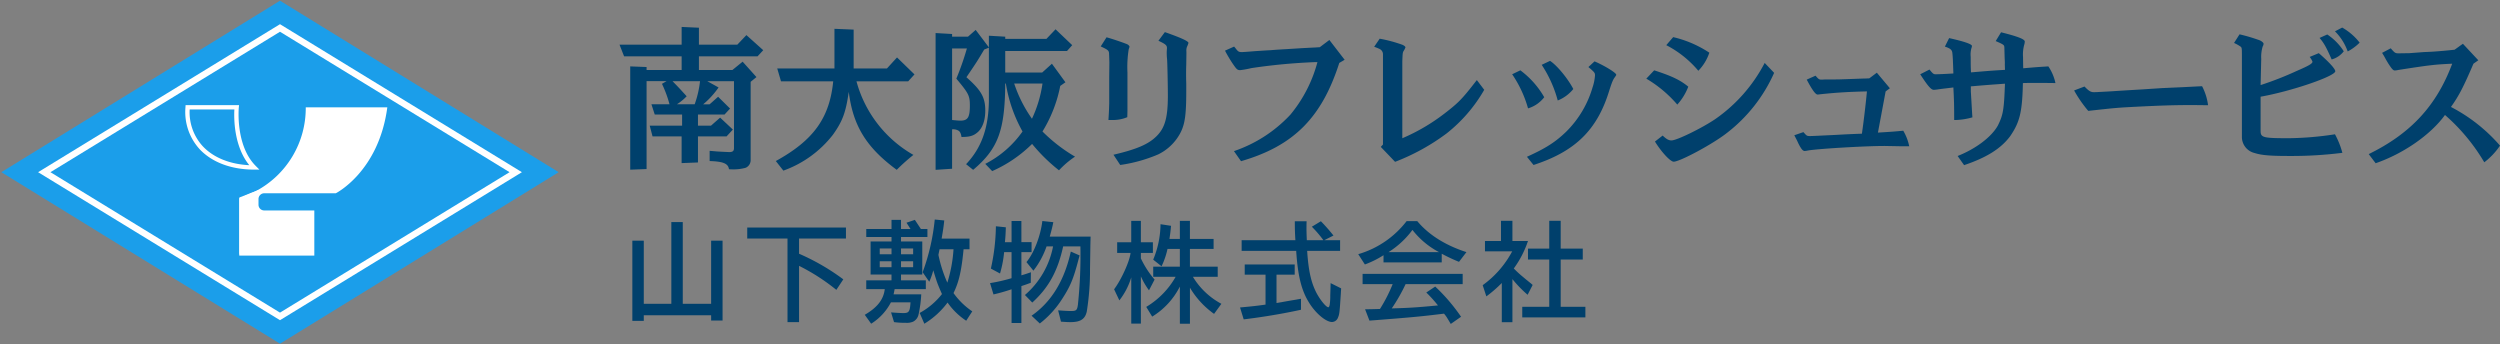
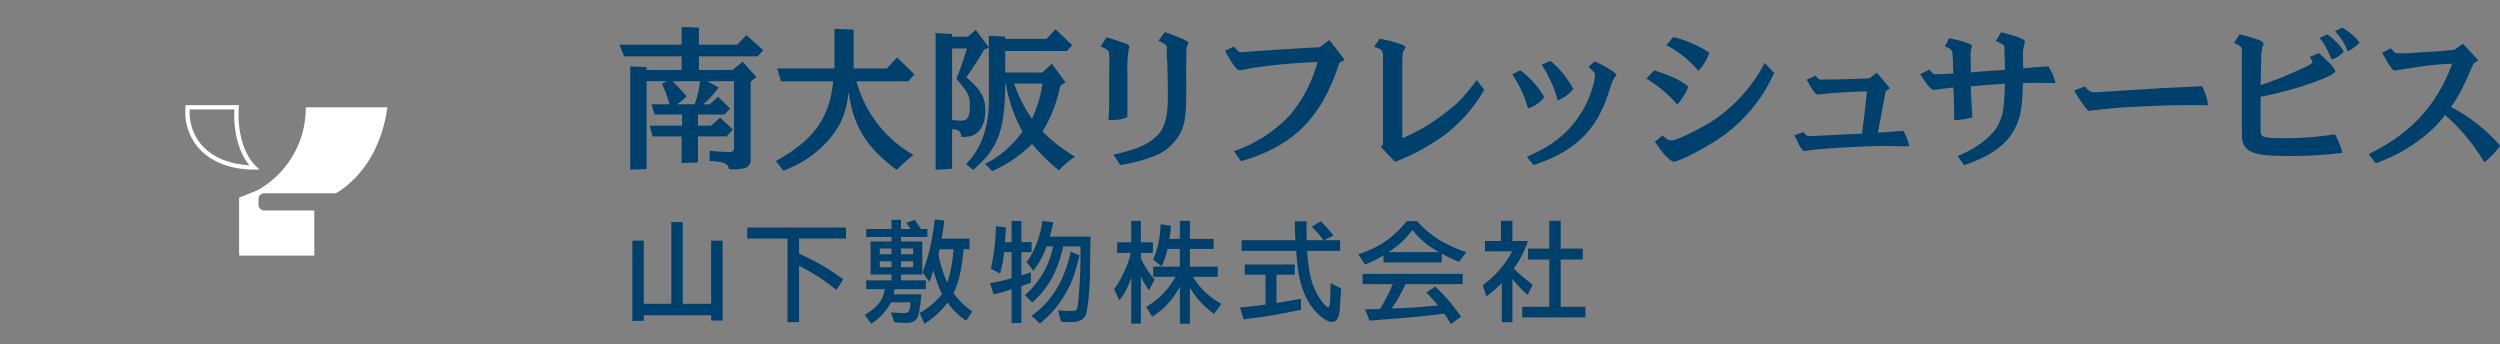
<svg xmlns="http://www.w3.org/2000/svg" width="653.348" height="90" viewBox="0 0 653.348 90">
  <rect x="0" y="0" width="653.348" height="90" fill="#808080" stroke="none" />
  <defs>
    <clipPath id="clip-path">
      <rect id="長方形_1" data-name="長方形 1" width="146" height="90" transform="translate(-0.346 -0.183)" fill="none" />
    </clipPath>
  </defs>
  <g id="logo" transform="translate(-27.654 -26.817)">
    <path id="南大阪リフレッシュサービス" d="M95.583,35.787a26.82,26.82,0,0,0,9.737-8.464,37.7,37.7,0,0,1-4.354-12.532H100.8c-.082,12.243-1.849,17.052-8.383,22.557L90.57,35.869C94.6,31.6,96.405,26.5,96.528,19.393V5.423L95.3,5.916c-1.766,2.958-1.849,3.123-4.644,7.232.247.205.494.452.781.7,3.2,2.958,4.149,4.766,4.149,8.011,0,2.588-.739,4.644-2.1,5.753-1.027.862-2.054,1.15-4.109,1.15-.163-.945-.37-1.355-.78-1.644a2.857,2.857,0,0,0-1.561-.37.151.151,0,0,0-.124.042V37.061l-4.314.287V1.6l4.314.247v.7h4.151L93.078.78l3.45,4.561V2.3l4.274.247v.575h10.764L113.949.615l4.356,4.151-1.356,1.519H100.8v5.63h9.655L113,9.615l3.533,4.849-1.355.945a35.759,35.759,0,0,1-4.644,11.916,41.685,41.685,0,0,0,8.506,6.573,23.326,23.326,0,0,0-4.191,3.575,45,45,0,0,1-7.027-6.9,34.765,34.765,0,0,1-10.435,7.107Zm-8.67-11.463c1.274.123,1.768.165,2.178.165,1.931,0,2.465-.864,2.465-3.944,0-2.588-.329-3.2-3.534-7.027a73.1,73.1,0,0,0,2.755-7.889H86.913Zm20.873-.329a32.348,32.348,0,0,0,2.753-9.2h-7.4A35.128,35.128,0,0,0,107.786,23.994ZM40.844,35.048c9.86-5.423,14.052-11.258,15-20.831H42.2l-.987-3.37H56.17V.492L61.183.7V10.847h8.711l2.628-2.876,4.561,4.437-1.644,1.808H61.922A31.632,31.632,0,0,0,76.8,33.444a50.981,50.981,0,0,0-4.356,3.9C64.51,31.513,61.018,25.843,59.909,16.969c-.781,5.381-1.6,7.642-4.149,11.216a28.57,28.57,0,0,1-12.942,9.368ZM2.795,10.312l4.272.165v.781H16.23V7.682H1.192L0,4.642H16.23V0l4.519.205V4.642H30.775l2.383-2.506,4.4,3.944-1.479,1.6H20.749v3.576H29.5L32.172,9.08l3.615,4.027-1.519,1.232V34.883a2.164,2.164,0,0,1-1.316,1.931,11.884,11.884,0,0,1-3.45.41,8.919,8.919,0,0,1-.9-.04c-.205-1.479-1.479-2.013-5.054-2.136v-2.67l.492.04,1.439.124c.41.04,3.04.163,3.2.163.9,0,1.232-.287,1.232-1.027v-17.5H22.927l2.958,1.644a22.414,22.414,0,0,1-4.025,4.4h1.684l2.218-1.973,3.123,3.082-1.439,1.561H20.5V25.8h3.41l2.383-2.1,3.328,3.123L27.981,28.6H20.5v6.82l-4.274.165V28.6h-7.6L7.889,25.8h8.464V22.885H9.2l-.864-2.671h4.726a30.339,30.339,0,0,0-1.973-5.341l1.192-.7H7.067V37.143l-4.272.163Zm14.751,7.806A13.672,13.672,0,0,1,15,20.214H19.64a26.649,26.649,0,0,0,1.4-6.04H13.847C15.573,15.941,15.82,16.23,17.546,18.119ZM349.7,33.732c4.847-1.929,8.874-5.012,10.517-7.971,1.356-2.751,1.6-3.985,1.849-10.927-3.286.245-3.655.245-8.916.7v1.314l.165,2.795.165,2.876.082,1.109a17.21,17.21,0,0,1-4.766.7c0-4.356-.042-5.054-.207-8.506-2.381.287-3.163.37-4.232.534a8.339,8.339,0,0,1-.9.082c-.7,0-1.6-1.069-3.534-4.067l2.423-1.234c.9,1.109,1.069,1.234,1.6,1.234.739,0,2.67-.082,4.642-.207-.123-3.739-.163-4.519-.287-5.506-.123-.7-.575-1.067-1.931-1.519l1.109-2.218c3.864.862,5.958,1.56,5.958,2.054a1.849,1.849,0,0,1-.123.534,6.266,6.266,0,0,0-.2,2.341c0,1.6,0,2.713.082,4.027,5.341-.452,5.958-.492,8.874-.657l-.04-1.4a12.772,12.772,0,0,0-.04-1.521l-.042-1.561-.04-1.439c-.042-.575-.165-.7-2.26-1.6l1.4-2.3c4.438,1.109,6.2,1.808,6.2,2.425a4.376,4.376,0,0,1-.082.615,9.6,9.6,0,0,0-.37,3.534c0,.657,0,.7.04,2.835,3.7-.329,4.561-.37,6.575-.494a12.373,12.373,0,0,1,1.849,4.354c-3.615-.04-3.78-.04-5.094-.04-.864,0-1.768,0-3.41.04-.165,7.6-.822,10.232-3.329,13.889-2.423,3.247-6.163,5.588-12.038,7.561Zm-112.561.207c4.889-2.218,7.354-3.781,10.149-6.452a26.794,26.794,0,0,0,6.985-11.627,12.577,12.577,0,0,0,.657-3.2c0-.659-.123-.822-1.726-2.178L254.81,9c2.671,1.15,5.67,3,5.67,3.492,0,.123,0,.123-.37.657-.452.575-.781,1.356-1.521,3.7-3.123,10.067-8.833,15.7-19.722,19.23ZM129.085,33.4c6-1.4,9.08-2.713,11.176-4.766,2.259-2.178,3.04-4.889,3.04-10.682,0-2.343-.123-8.753-.205-9.492a15.513,15.513,0,0,1-.082-2.178l.04-.534c.082-.9-.205-1.192-2.218-2.136l1.684-2.26c4.439,1.563,6.165,2.385,6.165,2.837a7.225,7.225,0,0,1-.412,1.067,3,3,0,0,0-.123,1.234c0,.822,0,1.027-.042,3.368-.04,1.069-.04,1.808-.04,2.753,0,.247,0,1.027.04,2.1v2.136c0,6.287-.37,8.711-1.644,11.053a12.959,12.959,0,0,1-5.711,5.423,39.282,39.282,0,0,1-9.9,2.753Zm328.048-.165c11.011-5.383,17.751-12.7,21.818-23.624-4.519.205-5.711.328-14.134,1.644a4.247,4.247,0,0,1-.862.123c-.412,0-.739-.37-1.4-1.356a20.355,20.355,0,0,1-1.151-1.931c-.287-.534-.329-.575-.78-1.314l2.259-1.192c1.069,1.232,1.192,1.314,2.1,1.314l2.753-.04,3.822-.289c1.027-.04,2.054-.081,3.081-.163,1.151-.082,2.67-.207,4.931-.452L481.745,4.4l4.027,4.314-1.274.9c-2.548,5.956-3.78,8.381-5.875,11.3a43.28,43.28,0,0,1,12.818,10.107,18.368,18.368,0,0,1-4.107,4.354,50.227,50.227,0,0,0-10.272-12.366c-3.7,5.136-10.848,10.107-18.12,12.613ZM198.945,31.35l.575-.617V7.067a1.555,1.555,0,0,0-.9-1.316c-.247-.123-.739-.328-1.4-.575l1.437-2.1A36.091,36.091,0,0,1,204.408,4.6c.534.165.987.534.987.739a4.685,4.685,0,0,1-.534,1.027c-.205.452-.205.576-.287,2.548V29.09a50.485,50.485,0,0,0,11.011-6.452c3.739-2.876,4.644-3.82,8.464-8.751l1.931,2.548a39.6,39.6,0,0,1-9.86,11.421,56.128,56.128,0,0,1-13.437,7.4Zm71.653-1.4,2.013-1.561c.987.945,1.6,1.274,2.3,1.274,1.4,0,8.013-3.245,11.464-5.588a40.726,40.726,0,0,0,12.9-14.668L301.743,12a40.6,40.6,0,0,1-12.49,15.82c-3.7,2.876-12.163,7.4-13.764,7.4C274.624,35.212,272.283,32.7,270.6,29.952ZM160.573,32.458a36.018,36.018,0,0,0,14.751-9.531A36.059,36.059,0,0,0,182.39,9.2h-.7a151.983,151.983,0,0,0-16.557,1.561,24.089,24.089,0,0,1-2.958.534c-.7,0-.946-.247-1.973-1.766A36.216,36.216,0,0,1,158.232,6.2l2.383-1.067c.245.287.452.534.533.657.534.657.741.78,1.481.78.328,0,.985-.04,3.492-.245.822-.042,2.341-.165,4.027-.247,1.437-.123,2.876-.205,4.314-.287l3.9-.247,3.2-.165c.205,0,.7-.04,1.439-.082l2.506-1.889L189.5,8.586l-1.4.822c-4.6,14.341-11.956,21.7-25.68,25.68Zm266.744.494a4.308,4.308,0,0,1-3.328-4.109V7.067c0-1.356-.04-1.6-.247-1.849a9.562,9.562,0,0,0-1.807-1.027l1.439-2.26a47.247,47.247,0,0,1,5.259,1.561c.575.247,1.027.657,1.027.945a2,2,0,0,1-.247.7,9.347,9.347,0,0,0-.37,3.2l-.165,6.86a86.585,86.585,0,0,0,9.45-3.7c3.247-1.4,4.109-1.931,4.109-2.423a4.594,4.594,0,0,0-.739-1.234l2.383-.985c2.63,2.259,4.314,4.107,4.314,4.724,0,1.314-11.586,5.259-19.517,6.655v8.917c0,1.766.576,1.931,7.4,1.931a84.328,84.328,0,0,0,12.038-1.027,22.151,22.151,0,0,1,1.931,4.847,105.788,105.788,0,0,1-13.722.822C431.343,33.732,429.085,33.527,427.317,32.952ZM308.08,30.446c-.492-1.069-.657-1.356-1.067-2.138l2.383-.822c.9,1.029.9,1.029,1.849,1.029.575,0,2.875-.124,6.368-.287,3-.165,3.781-.207,7.067-.329.412-2.753,1.029-7.931,1.316-11.053-5.218.124-8.136.329-12.121.741a6.492,6.492,0,0,1-.781.081c-.534,0-1.4-1.192-2.835-3.9l2.3-1.027c.822.945.946,1.027,1.561,1.027h.37c.247-.042.987-.042,2.013-.042,1.891,0,2.178,0,6.492-.163,1.274-.042,2.136-.082,2.506-.082l1.111-.042,1.971-1.479,3.41,4.067-1.109.822-2.013,10.766c3.41-.205,4.519-.287,6.615-.494a13.128,13.128,0,0,1,1.561,4.069h-2.013l-4.4-.082c-5.259,0-18.366.78-20.257,1.232a5.421,5.421,0,0,1-.657.082C309.232,32.417,308.779,31.843,308.08,30.446ZM127.77,24.324c.123-1.931.163-2.753.205-4.4v-6.78l.04-3.862c-.04-1.4-.082-2.178-.082-2.341-.04-.781-.328-.987-2.176-1.85l1.519-2.383c1.4.37,4.4,1.4,5.383,1.808.328.165.617.452.617.657a3.217,3.217,0,0,1-.207.657,29.849,29.849,0,0,0-.328,6.122V21.982l-.042,1.6a9.505,9.505,0,0,1-3.944.739ZM380.142,16.6l2.712-1.029c1.15,1.193,1.644,1.481,2.465,1.481.41,0,.41,0,4.232-.207l3.78-.245,4.807-.287,5.013-.329,5.506-.247,4.027-.205.9-.04a14.68,14.68,0,0,1,1.561,4.971c-3.41-.042-3.452-.042-4.889-.042-3.9,0-7.766.124-14.218.452-4.642.247-4.765.247-12.2,1.069A32.627,32.627,0,0,1,380.142,16.6ZM233.28,12.368l2.136-1.027a22.983,22.983,0,0,1,6.245,7.025,8.307,8.307,0,0,1-4.232,2.918A30.346,30.346,0,0,0,233.28,12.368Zm35.059,1.15,2.054-2.176c4.479,1.437,6.78,2.506,8.916,4.272a15.024,15.024,0,0,1-2.875,4.684A32.192,32.192,0,0,0,268.339,13.517ZM241,9.9l2.178-1.029c1.808,1.151,4.684,4.644,6.081,7.356a9.973,9.973,0,0,1-4.067,3A31.859,31.859,0,0,0,241,9.9Zm32.554-5.136,1.807-2.1a29.049,29.049,0,0,1,9.45,4.067,12.374,12.374,0,0,1-2.876,4.726A27.2,27.2,0,0,0,273.557,4.766Zm170.73-1.891,2.012-.9a14.711,14.711,0,0,1,4.316,4.4A6.068,6.068,0,0,1,447.45,8.5C446.054,5.341,445.477,4.272,444.288,2.876Zm4.025-1.726L450.2.165a15.278,15.278,0,0,1,4.561,3.943,13.16,13.16,0,0,1-3.123,2.3A13.973,13.973,0,0,0,448.313,1.15Z" transform="translate(189.561 33.855)" fill="#00406c" />
    <path id="山下敷物株式会社" d="M213.11,26a8.221,8.221,0,0,0-.987-1.4c-6.1.746-7.921.926-19.488,1.823l-1.136-2.96c1.734-.03,2-.03,3.887-.089a40.388,40.388,0,0,0,3.318-6.487h-7.862V14.2H217v2.689H202.081a45.426,45.426,0,0,1-3.617,6.338c4.425-.121,6.516-.24,12.077-.778a36.18,36.18,0,0,0-3.049-3.376l2.331-1.555a48.33,48.33,0,0,1,6.754,7.89l-2.691,1.882C213.5,26.631,213.23,26.184,213.11,26Zm-70.021,1.225V17.515a19.514,19.514,0,0,1-7.233,7.86L134.3,22.835a21.478,21.478,0,0,0,7.682-7.86h-5.859v-2.66h6.964V7.68h-3.227a20.084,20.084,0,0,1-1.555,4.544l-2.183-1.734a24.916,24.916,0,0,0,1.914-9.265l2.749.418c-.15,1.555-.18,1.823-.418,3.437h2.719V.358h2.63V5.08h6.188v2.6h-6.188v4.633h7.264v2.66H146.5a19.338,19.338,0,0,0,7.442,7.054l-1.913,2.632a22.505,22.505,0,0,1-6.307-6.845v9.415Zm-68-2.81a18.947,18.947,0,0,0,5.83-4.933c-.689-1.553-1.017-2.36-1.286-3.107-.091-.239-.418-1.255-.987-3.109A17.576,17.576,0,0,1,77.6,16.26l-1.733-2.482A55.506,55.506,0,0,0,79.033,0l2.481.239c-.15,1.585-.328,2.691-.687,4.753H88.12v2.78H86.565c-.538,5.649-1.225,8.578-2.63,11.447A19.127,19.127,0,0,0,88.837,24l-1.585,2.45A18.055,18.055,0,0,1,82.38,21.7a21.543,21.543,0,0,1-6.067,5.529Zm4.9-15.184A35.377,35.377,0,0,0,82.32,16.5a36.645,36.645,0,0,0,1.615-8.727H80.288ZM60.741,24.9c3.287-1.914,4.9-3.976,5.23-6.7H61.129V15.9h6.6V14.376H62.265V5.738h5.469V4.573h-6.6V2.481h6.6V.089h2.482V2.481H72.7L71.65.837,73.833.089l1.583,2.392h1.7V4.573h-6.9V5.738h5.558v8.638H70.216V15.9H76.7v2.3H68.542c-.091.568-.121.687-.271,1.344h7.233a31.731,31.731,0,0,1-.716,5.321,2.685,2.685,0,0,1-1.465,1.852,4.123,4.123,0,0,1-1.913.271,18.819,18.819,0,0,1-3.018-.18l-.778-2.541c1.375.119,2.571.18,3.259.18,1.434,0,1.674-.418,1.823-2.81H67.584a14.464,14.464,0,0,1-5.17,5.59Zm9.475-12.435h3.168V10.909H70.216Zm-5.561,0h3.079V10.909H64.655Zm5.561-3.378h3.168V7.561H70.216Zm-5.561,0h3.079V7.561H64.655ZM130.387,27.2V15.124a18.547,18.547,0,0,1-3.109,6.008l-1.375-2.9c1.913-2.541,4.094-7.383,4.3-9.506h-3.5V5.948h3.677V.358H132.9v5.59h3.138v2.78H132.9v1.434a24.474,24.474,0,0,0,3.586,5.531l-1.465,2.81a19.211,19.211,0,0,1-2.121-3.647V27.2Zm-26.051-2.062q7.757-5.38,10.252-16.768l2.3,1.015-.269.987c-1.375,5.291-2.183,7.175-4.6,10.85a25.174,25.174,0,0,1-5.529,5.948Zm-5.23,1.913V18.233c-1.823.6-2.929.926-4.723,1.344l-.9-2.96a44.828,44.828,0,0,0,5.62-1.284V8.517H97.163a29.02,29.02,0,0,1-1.076,5.59L93.7,12.821A53.142,53.142,0,0,0,95.01,1.763l2.6.269c-.059,1.913-.119,2.63-.239,3.886h1.734V.388h2.57V5.917h2.66v2.6h-2.66v6.069c1.106-.329,1.286-.388,2.481-.808l-.029,2.751c-1.106.418-1.286.477-2.452.866V27.05Zm128.115-.21V16.588a33.809,33.809,0,0,1-4.035,3.5l-.956-2.929a25.74,25.74,0,0,0,7.711-8.847h-7.114V5.618h4.185V.328H230V5.618h4.064a26.354,26.354,0,0,1-3.706,7.175,28.65,28.65,0,0,0,2.3,2.121c.657.568,1.344,1.108,2,1.645.239.178.418.358.629.538l-1.316,2.57A30.929,30.929,0,0,1,230,15.573V26.839Zm-115.2-.148-.748-2.96c1.494.119,2.66.18,3.289.18,1.464,0,1.672-.18,1.882-1.645A124.011,124.011,0,0,0,117.1,7.023h-4.512c-1.405,6.457-3.8,10.791-8.07,14.677L102.6,19.727a22.32,22.32,0,0,0,7.353-12.7h-1.7a22.106,22.106,0,0,1-3.437,6.338l-1.823-2.242c1.943-2.3,3.706-6.845,4.155-10.731l2.869.3c-.239,1.225-.358,1.7-.926,3.766h10.67c-.03,1.225-.059,2.151-.059,2.511l-.091,5.828A68.486,68.486,0,0,1,118.772,24c-.418,2-1.644,2.81-4.213,2.81C113.931,26.811,113.692,26.811,112.018,26.692Zm-71.47.119V4.961H30.026V2.092h25.8V4.961H43.567V8.938a58.069,58.069,0,0,1,11.568,6.694l-1.823,2.751a52.756,52.756,0,0,0-9.744-6.277V26.811Zm136.439-4.872c-2.092-3.228-3.079-7.144-3.5-13.749H159.232V5.41H173.28c-.119-1.884-.15-3.17-.15-4.961h3.079c-.029.866-.029,1.494-.029,1.971,0,.629.029,1.674.089,2.99H180.6a28.887,28.887,0,0,0-3.02-3.528L179.945.449a48.156,48.156,0,0,1,3.289,3.736L180.812,5.41h4.154V8.19h-8.608c.329,5.111,1.017,8.22,2.392,10.909,1.017,1.944,2.57,3.827,3.138,3.827.15,0,.271-.21.36-.659a16.088,16.088,0,0,0,.15-2.509c.059-1.765.059-1.765.089-3.139l2.749,1.375-.089,1.524c-.3,4.664-.358,5.262-.718,6.069a1.72,1.72,0,0,1-1.583,1.195C181.32,26.781,178.72,24.66,176.987,21.939ZM0,26.481V5.529H2.99v16.5h7.2V.657h2.988V22.028h7.413V5.529h2.988V26.392H20.594V25.018H2.99v1.464Zm158.813-3.5c3.319-.3,4.575-.449,6.665-.746V14.406H160.04v-2.66H173.1v2.66h-4.753v7.413l1.435-.24c1.254-.239,2.509-.447,3.765-.657.15-.03.6-.119,1.2-.208v2.869c-4.664,1.017-9.983,1.913-14.974,2.511Zm73.757,2.6v-2.78h7.054V10.462h-5.559V7.591h5.559V.328h2.99V7.591h5.768v2.87h-5.768V22.806h6.455v2.78ZM189.706,9.057A24.634,24.634,0,0,0,202.349.418h2.78c2.99,3.586,7.383,6.336,12.853,8.1l-1.943,2.541a43.881,43.881,0,0,1-4.514-2.121v2.271H196.313V9.326a25.262,25.262,0,0,1-4.872,2.42Zm7.921-.539H210.81a21.429,21.429,0,0,1-6.936-5.8A23.04,23.04,0,0,1,197.627,8.517Z" transform="translate(192.909 84.187)" fill="#00406c" />
    <g id="ベクトルスマートオブジェクト" transform="translate(28 27)">
-       <path id="パス_1" data-name="パス 1" d="M72.825,0,0,44.816,72.826,89.632l72.826-44.816L72.828,0Z" transform="translate(0 0.001)" fill="#1b9eea" />
-       <path id="パス_2" data-name="パス 2" d="M68.364,80.645,5.145,41.966,68.364,3.287l63.22,38.679ZM8.372,41.966l59.991,36.7,59.993-36.7L68.364,5.261Z" transform="translate(4.463 2.851)" fill="#fff" />
      <g id="グループ_2" data-name="グループ 2" transform="translate(0 0)">
        <g id="グループ_1" data-name="グループ 1" clip-path="url(#clip-path)">
          <path id="パス_3" data-name="パス 3" d="M45.109,31.466H43.755c-5.952,0-11.01-1.887-14.243-5.312a14.4,14.4,0,0,1-3.727-11.006l.03-.53H39.787l-.062.618c-.01.1-.926,9.913,4.427,15.271ZM26.884,15.741a13.167,13.167,0,0,0,3.444,9.641c2.786,2.952,7.061,4.679,12.139,4.929-4.089-5.027-4.024-12.388-3.9-14.57Z" transform="translate(22.339 12.679)" fill="#fff" />
          <path id="パス_4" data-name="パス 4" d="M50.669,14.919A24.552,24.552,0,0,1,37.575,36.85l-.834.363a2.265,2.265,0,0,1-.66.17h.272L33.308,38.71V53.668h19.6V41.875h-13.1a1.487,1.487,0,0,1-1.487-1.488v-1.5a1.5,1.5,0,0,1,1.5-1.5h18.7s11.221-5.616,13.465-22.464Z" transform="translate(28.89 12.94)" fill="#fff" />
          <path id="パス_5" data-name="パス 5" d="M33.309,43.634V28.465l5.017-1.978" transform="translate(28.89 22.974)" fill="#fff" />
        </g>
      </g>
    </g>
  </g>
</svg>